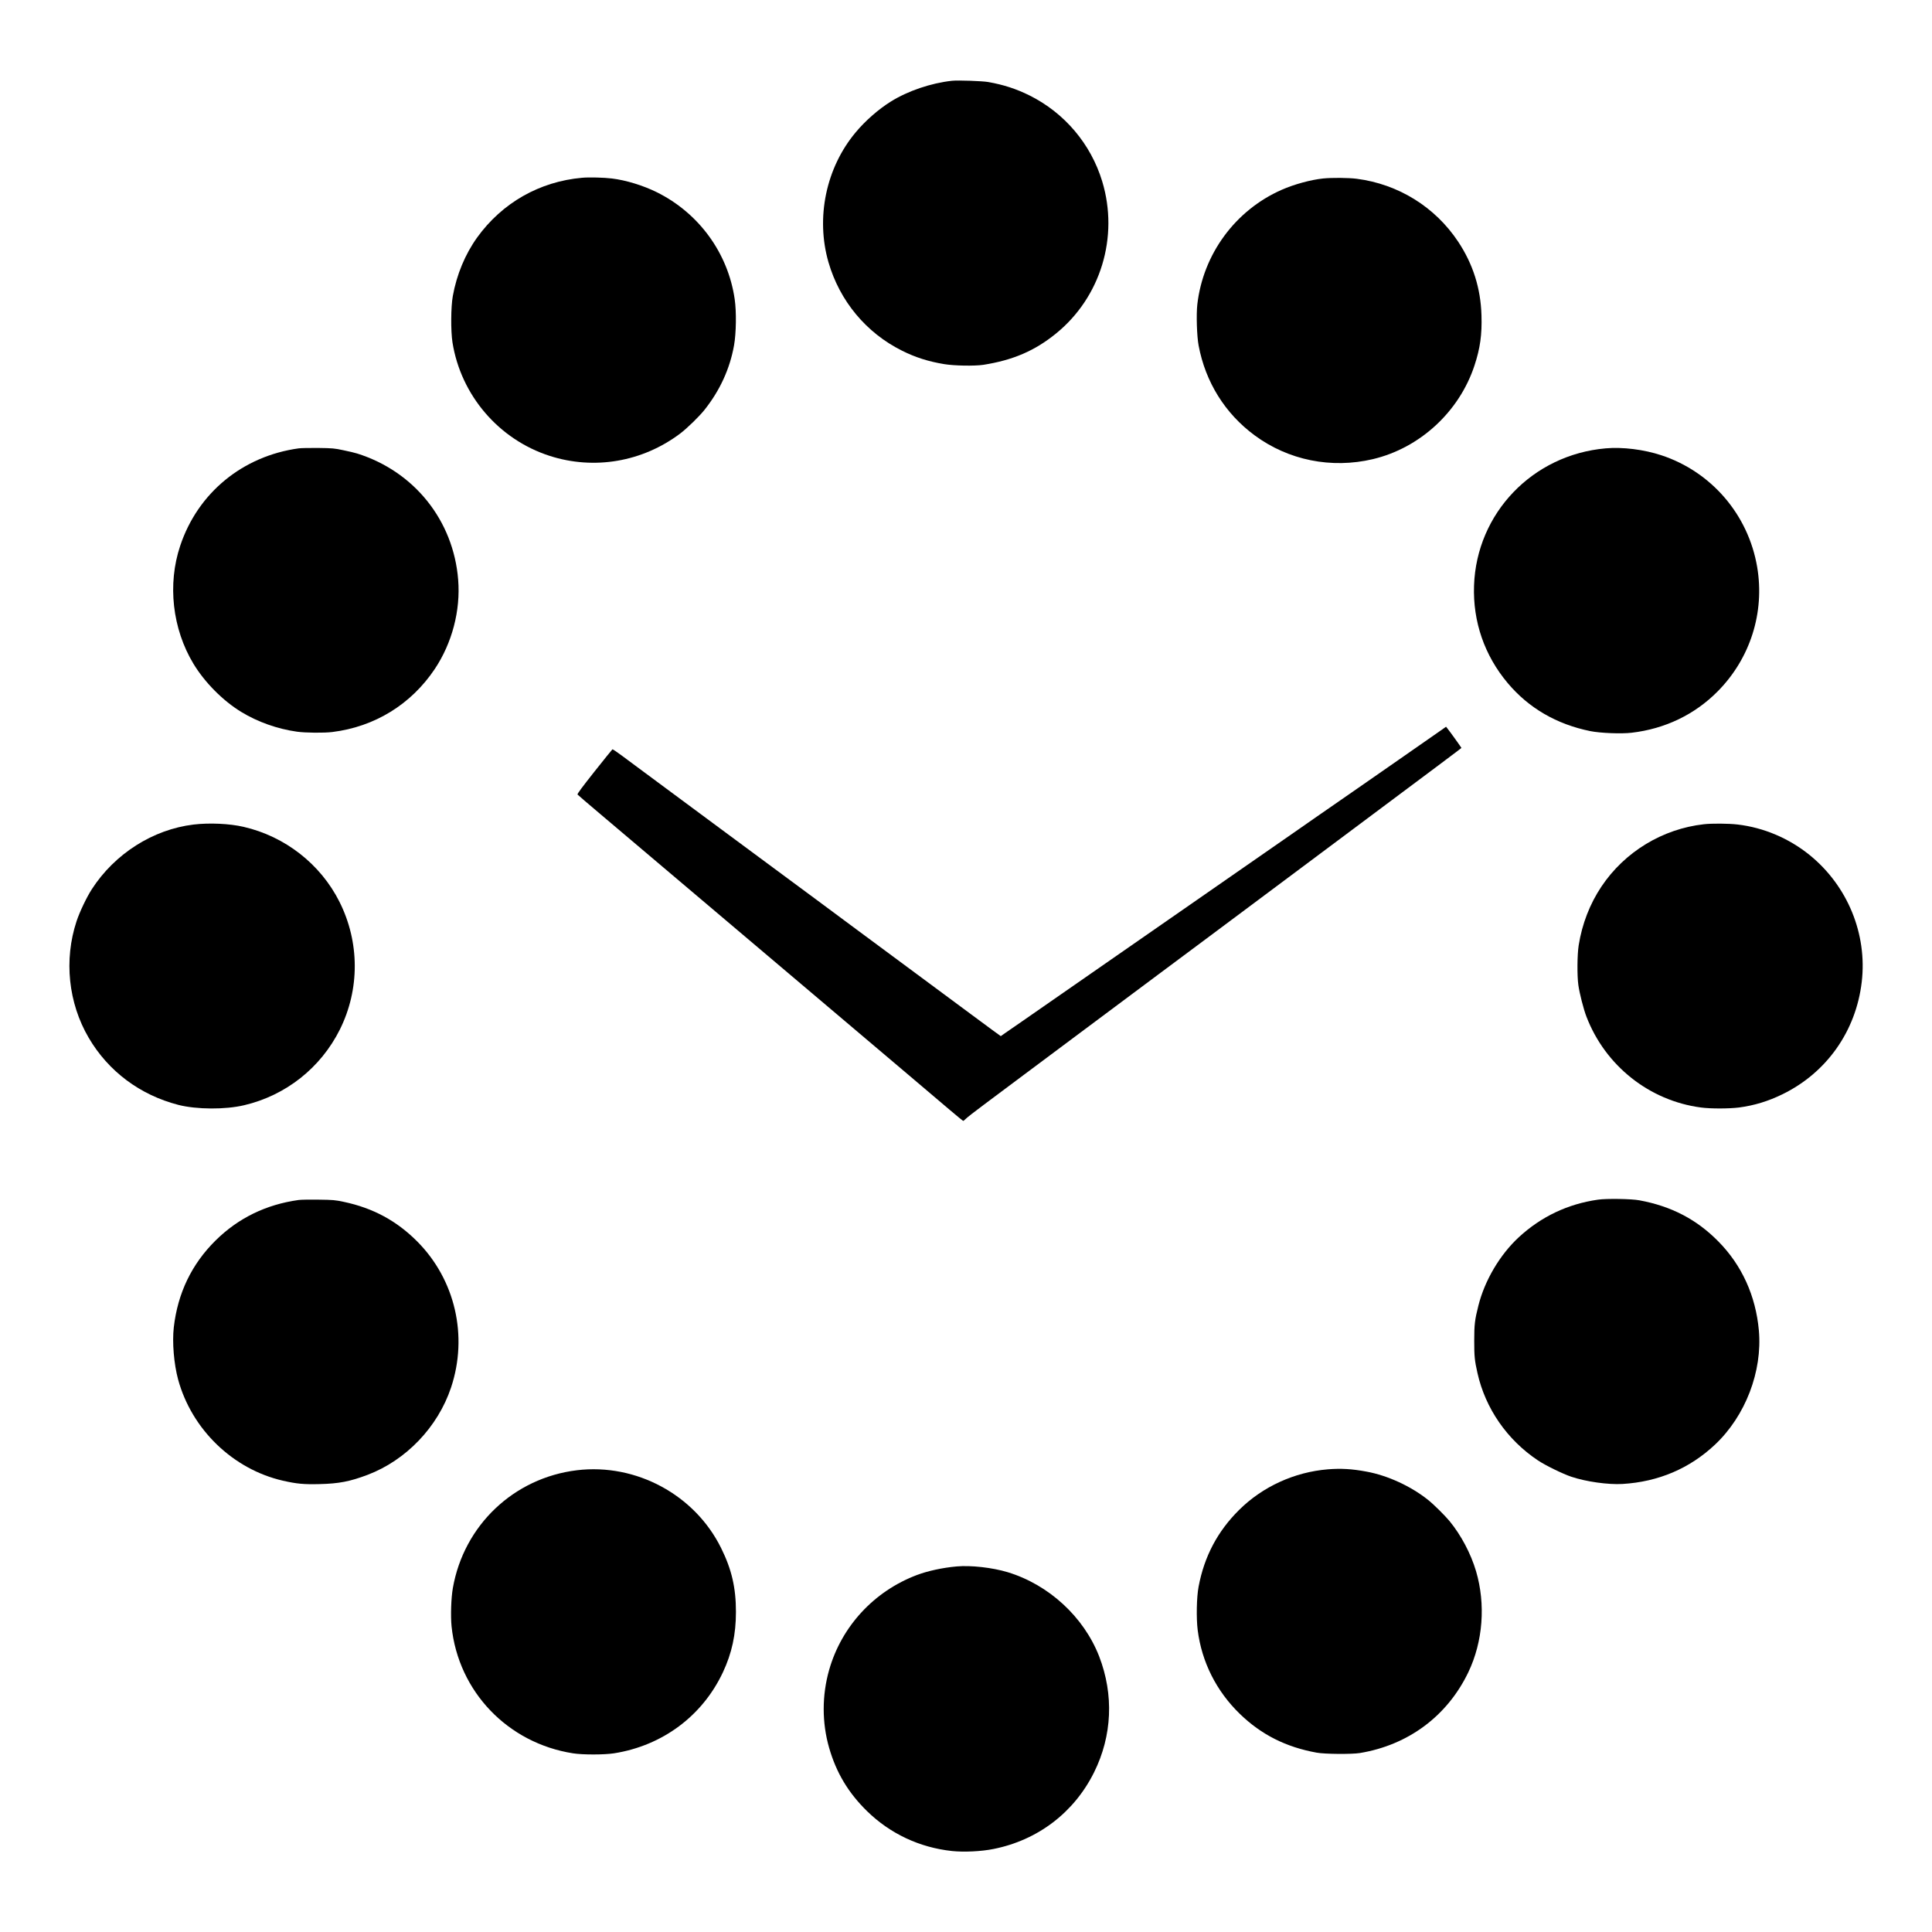
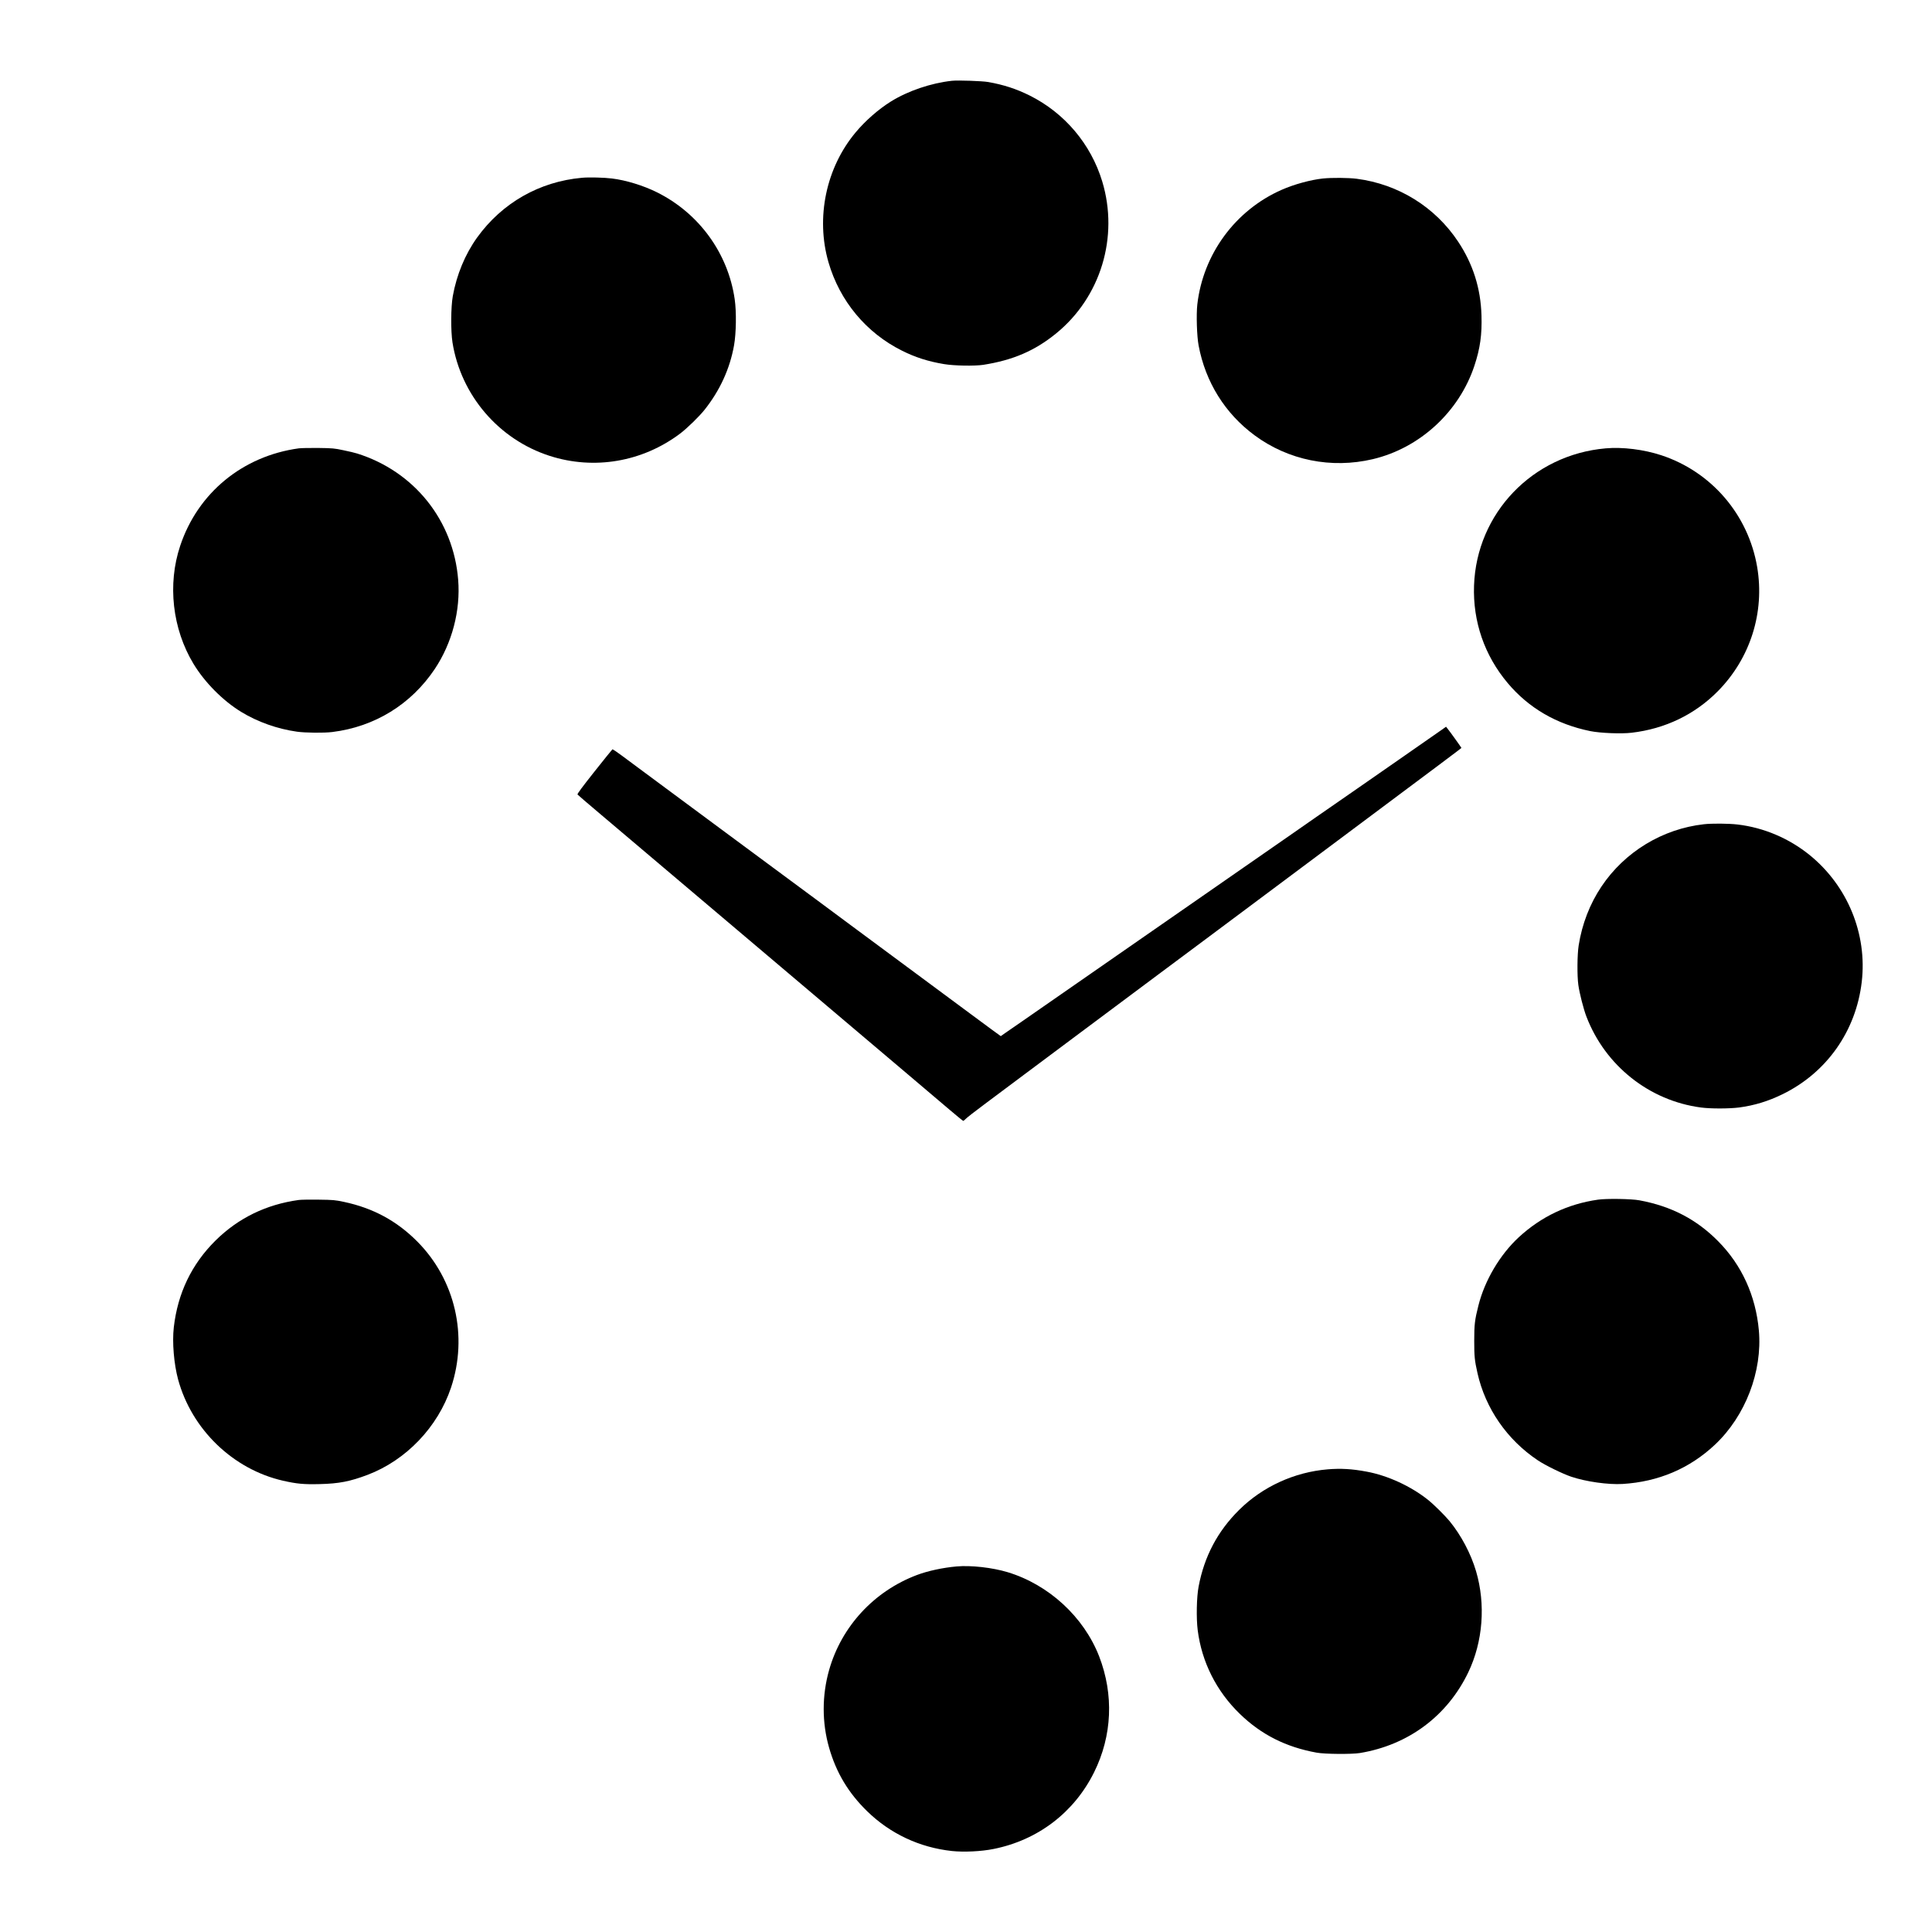
<svg xmlns="http://www.w3.org/2000/svg" version="1.0" width="2956pt" height="2956pt" viewBox="0 0 2956 2956" preserveAspectRatio="xMidYMid meet">
  <g transform="translate(0,2956) scale(0.1,-0.1)" fill="#000000" stroke="none">
    <path d="M14565 28324 c-321 -35 -674 -155 -934 -317 -187 -116 -391 -294 -539 -472 -454 -542 -613 -1306 -416 -1988 172 -592 576 -1079 1124 -1352 203 -102 403 -166 645 -206 153 -26 467 -31 600 -11 452 71 788 215 1111 478 685 555 966 1479 708 2329 -173 571 -576 1048 -1113 1315 -202 100 -394 163 -631 205 -93 16 -462 29 -555 19z" />
    <path d="M8905 26840 c-651 -58 -1222 -384 -1604 -913 -184 -256 -314 -569 -373 -897 -30 -168 -32 -534 -5 -709 129 -809 708 -1485 1487 -1736 680 -219 1419 -93 1996 341 106 80 290 259 373 363 236 297 388 628 452 987 33 186 38 513 10 706 -102 706 -548 1318 -1192 1637 -205 102 -471 184 -686 210 -119 15 -354 21 -458 11z" />
    <path d="M20241 26829 c-187 -20 -441 -89 -631 -173 -709 -312 -1203 -984 -1291 -1756 -17 -152 -7 -484 20 -626 105 -560 404 -1040 856 -1374 516 -382 1175 -515 1810 -365 719 170 1322 725 1555 1433 87 264 116 473 107 767 -12 414 -130 785 -356 1126 -353 533 -917 882 -1554 964 -127 16 -378 18 -516 4z" />
    <path d="M4570 22700 c-858 -118 -1544 -682 -1813 -1491 -197 -588 -120 -1270 203 -1805 174 -287 449 -564 730 -736 252 -154 554 -261 854 -303 130 -18 413 -21 541 -5 648 80 1205 423 1567 964 265 397 396 894 358 1366 -72 907 -672 1657 -1545 1931 -33 11 -127 33 -210 50 -140 30 -166 32 -385 35 -129 1 -264 -1 -300 -6z" />
    <path d="M24566 22700 c-1118 -98 -1975 -993 -2013 -2100 -19 -551 160 -1069 515 -1491 321 -382 747 -630 1263 -735 153 -31 475 -44 634 -25 512 60 965 278 1317 634 498 503 721 1207 603 1902 -136 800 -699 1456 -1465 1709 -271 89 -591 129 -854 106z" />
    <path d="M22030 18374 c-110 -77 -197 -138 -630 -439 -173 -120 -490 -341 -705 -490 -214 -149 -471 -327 -570 -395 -99 -68 -247 -172 -330 -230 -128 -90 -527 -367 -1008 -700 -68 -47 -281 -195 -475 -330 -194 -135 -394 -274 -445 -309 -218 -152 -492 -342 -772 -536 -165 -115 -460 -319 -655 -455 -465 -323 -589 -409 -805 -559 -99 -69 -212 -147 -252 -174 l-71 -50 -139 101 c-76 56 -219 161 -318 235 -99 73 -486 360 -860 637 -374 277 -774 573 -890 659 -115 86 -388 288 -605 449 -217 160 -523 387 -680 503 -157 116 -517 383 -800 592 -283 210 -663 491 -845 626 -181 134 -373 276 -425 315 -52 38 -157 116 -233 173 -76 57 -142 101 -147 98 -5 -3 -129 -157 -276 -342 -186 -235 -264 -340 -258 -349 5 -7 160 -140 345 -296 313 -264 966 -817 1659 -1404 162 -137 367 -311 455 -385 88 -74 603 -510 1145 -969 542 -459 1190 -1007 1440 -1219 250 -212 544 -461 652 -553 109 -92 201 -168 206 -168 4 0 21 14 38 31 16 18 142 116 279 218 138 103 412 308 610 456 198 148 536 400 750 560 215 160 507 378 650 485 143 107 445 331 670 500 226 168 570 425 765 570 195 146 582 435 860 642 278 208 658 492 845 631 1930 1441 2155 1609 2155 1614 0 5 -176 251 -213 296 l-22 28 -95 -67z" />
-     <path d="M2960 16944 c-620 -75 -1205 -447 -1555 -989 -80 -124 -186 -346 -234 -491 -195 -590 -126 -1250 186 -1782 300 -513 786 -876 1372 -1027 278 -71 717 -74 1007 -5 638 150 1171 572 1464 1158 306 615 304 1336 -6 1954 -289 576 -832 1001 -1467 1147 -215 50 -525 64 -767 35z" />
+     <path d="M2960 16944 z" />
    <path d="M26070 16949 c-634 -71 -1213 -423 -1568 -954 -177 -265 -296 -571 -348 -900 -22 -137 -25 -465 -5 -605 17 -125 80 -372 124 -485 288 -751 963 -1286 1752 -1390 150 -20 430 -19 582 0 234 31 445 95 668 204 674 330 1122 965 1210 1717 86 733 -216 1469 -795 1940 -318 258 -705 422 -1105 469 -138 16 -390 18 -515 4z" />
    <path d="M24450 11205 c-463 -66 -869 -259 -1211 -574 -289 -267 -522 -660 -619 -1046 -56 -220 -64 -292 -64 -540 0 -238 6 -300 50 -495 121 -539 452 -1018 921 -1332 114 -77 380 -207 513 -252 226 -76 565 -124 785 -111 548 33 1026 236 1414 601 467 439 728 1121 672 1749 -48 530 -261 998 -621 1362 -330 335 -718 538 -1207 628 -122 23 -503 29 -633 10z" />
    <path d="M4570 11200 c-499 -69 -925 -277 -1272 -620 -366 -362 -579 -806 -639 -1329 -26 -229 2 -560 66 -797 208 -764 839 -1374 1604 -1549 212 -48 317 -58 561 -52 297 7 465 40 735 142 589 224 1074 731 1276 1335 263 789 64 1651 -518 2236 -314 315 -674 510 -1121 605 -137 29 -163 31 -387 34 -132 2 -269 0 -305 -5z" />
    <path d="M20316 7079 c-511 -42 -998 -265 -1357 -621 -330 -327 -533 -711 -620 -1173 -31 -160 -37 -484 -14 -666 62 -490 287 -936 647 -1284 327 -316 703 -506 1173 -591 125 -23 534 -26 660 -6 742 122 1340 567 1661 1237 224 468 267 1039 118 1545 -80 270 -227 548 -404 765 -71 86 -242 256 -330 326 -261 209 -619 374 -942 433 -223 42 -393 51 -592 35z" />
-     <path d="M8827 7065 c-966 -117 -1729 -842 -1898 -1801 -27 -154 -36 -428 -20 -587 103 -997 858 -1786 1857 -1943 151 -24 479 -23 629 0 740 117 1350 570 1665 1238 138 294 200 580 200 926 0 370 -65 650 -227 977 -403 815 -1301 1299 -2206 1190z" />
    <path d="M14635 5593 c-211 -19 -439 -68 -606 -131 -655 -247 -1153 -785 -1343 -1452 -111 -391 -111 -807 0 -1193 110 -381 293 -687 580 -968 354 -345 802 -556 1299 -610 182 -19 448 -7 635 31 680 135 1235 559 1540 1174 277 559 304 1186 77 1774 -235 603 -770 1096 -1399 1287 -236 71 -562 108 -783 88z" />
  </g>
</svg>